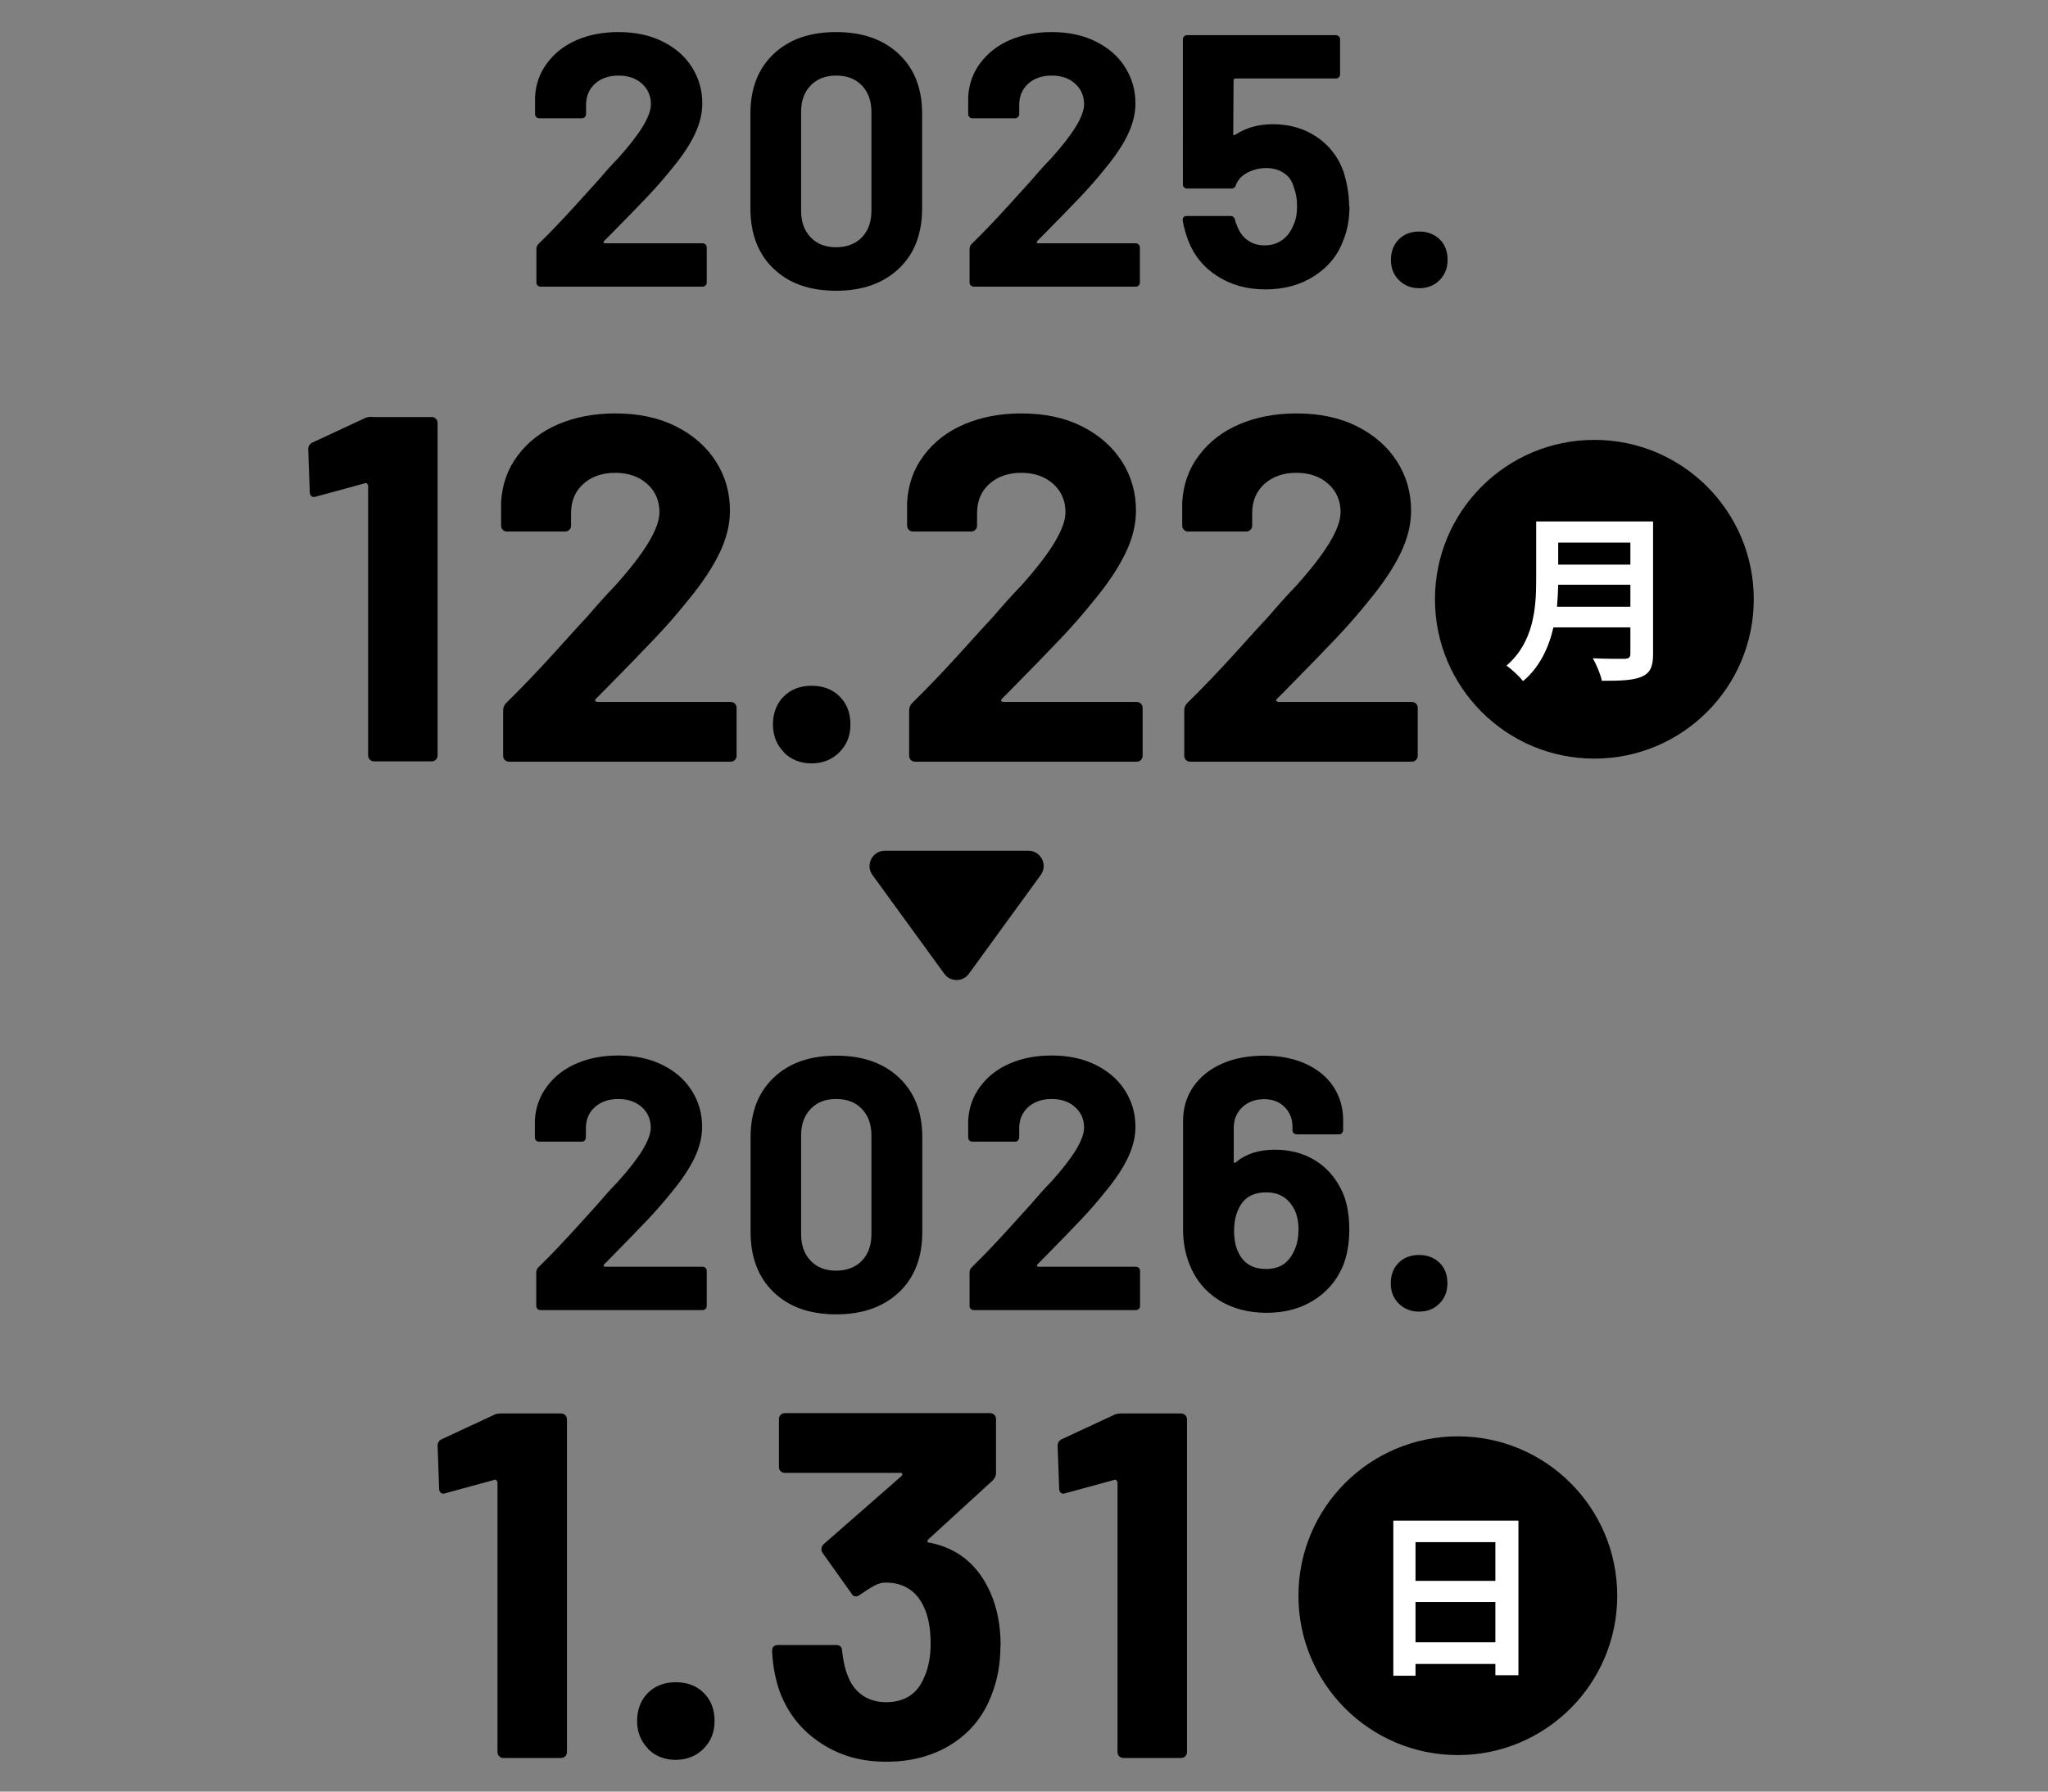
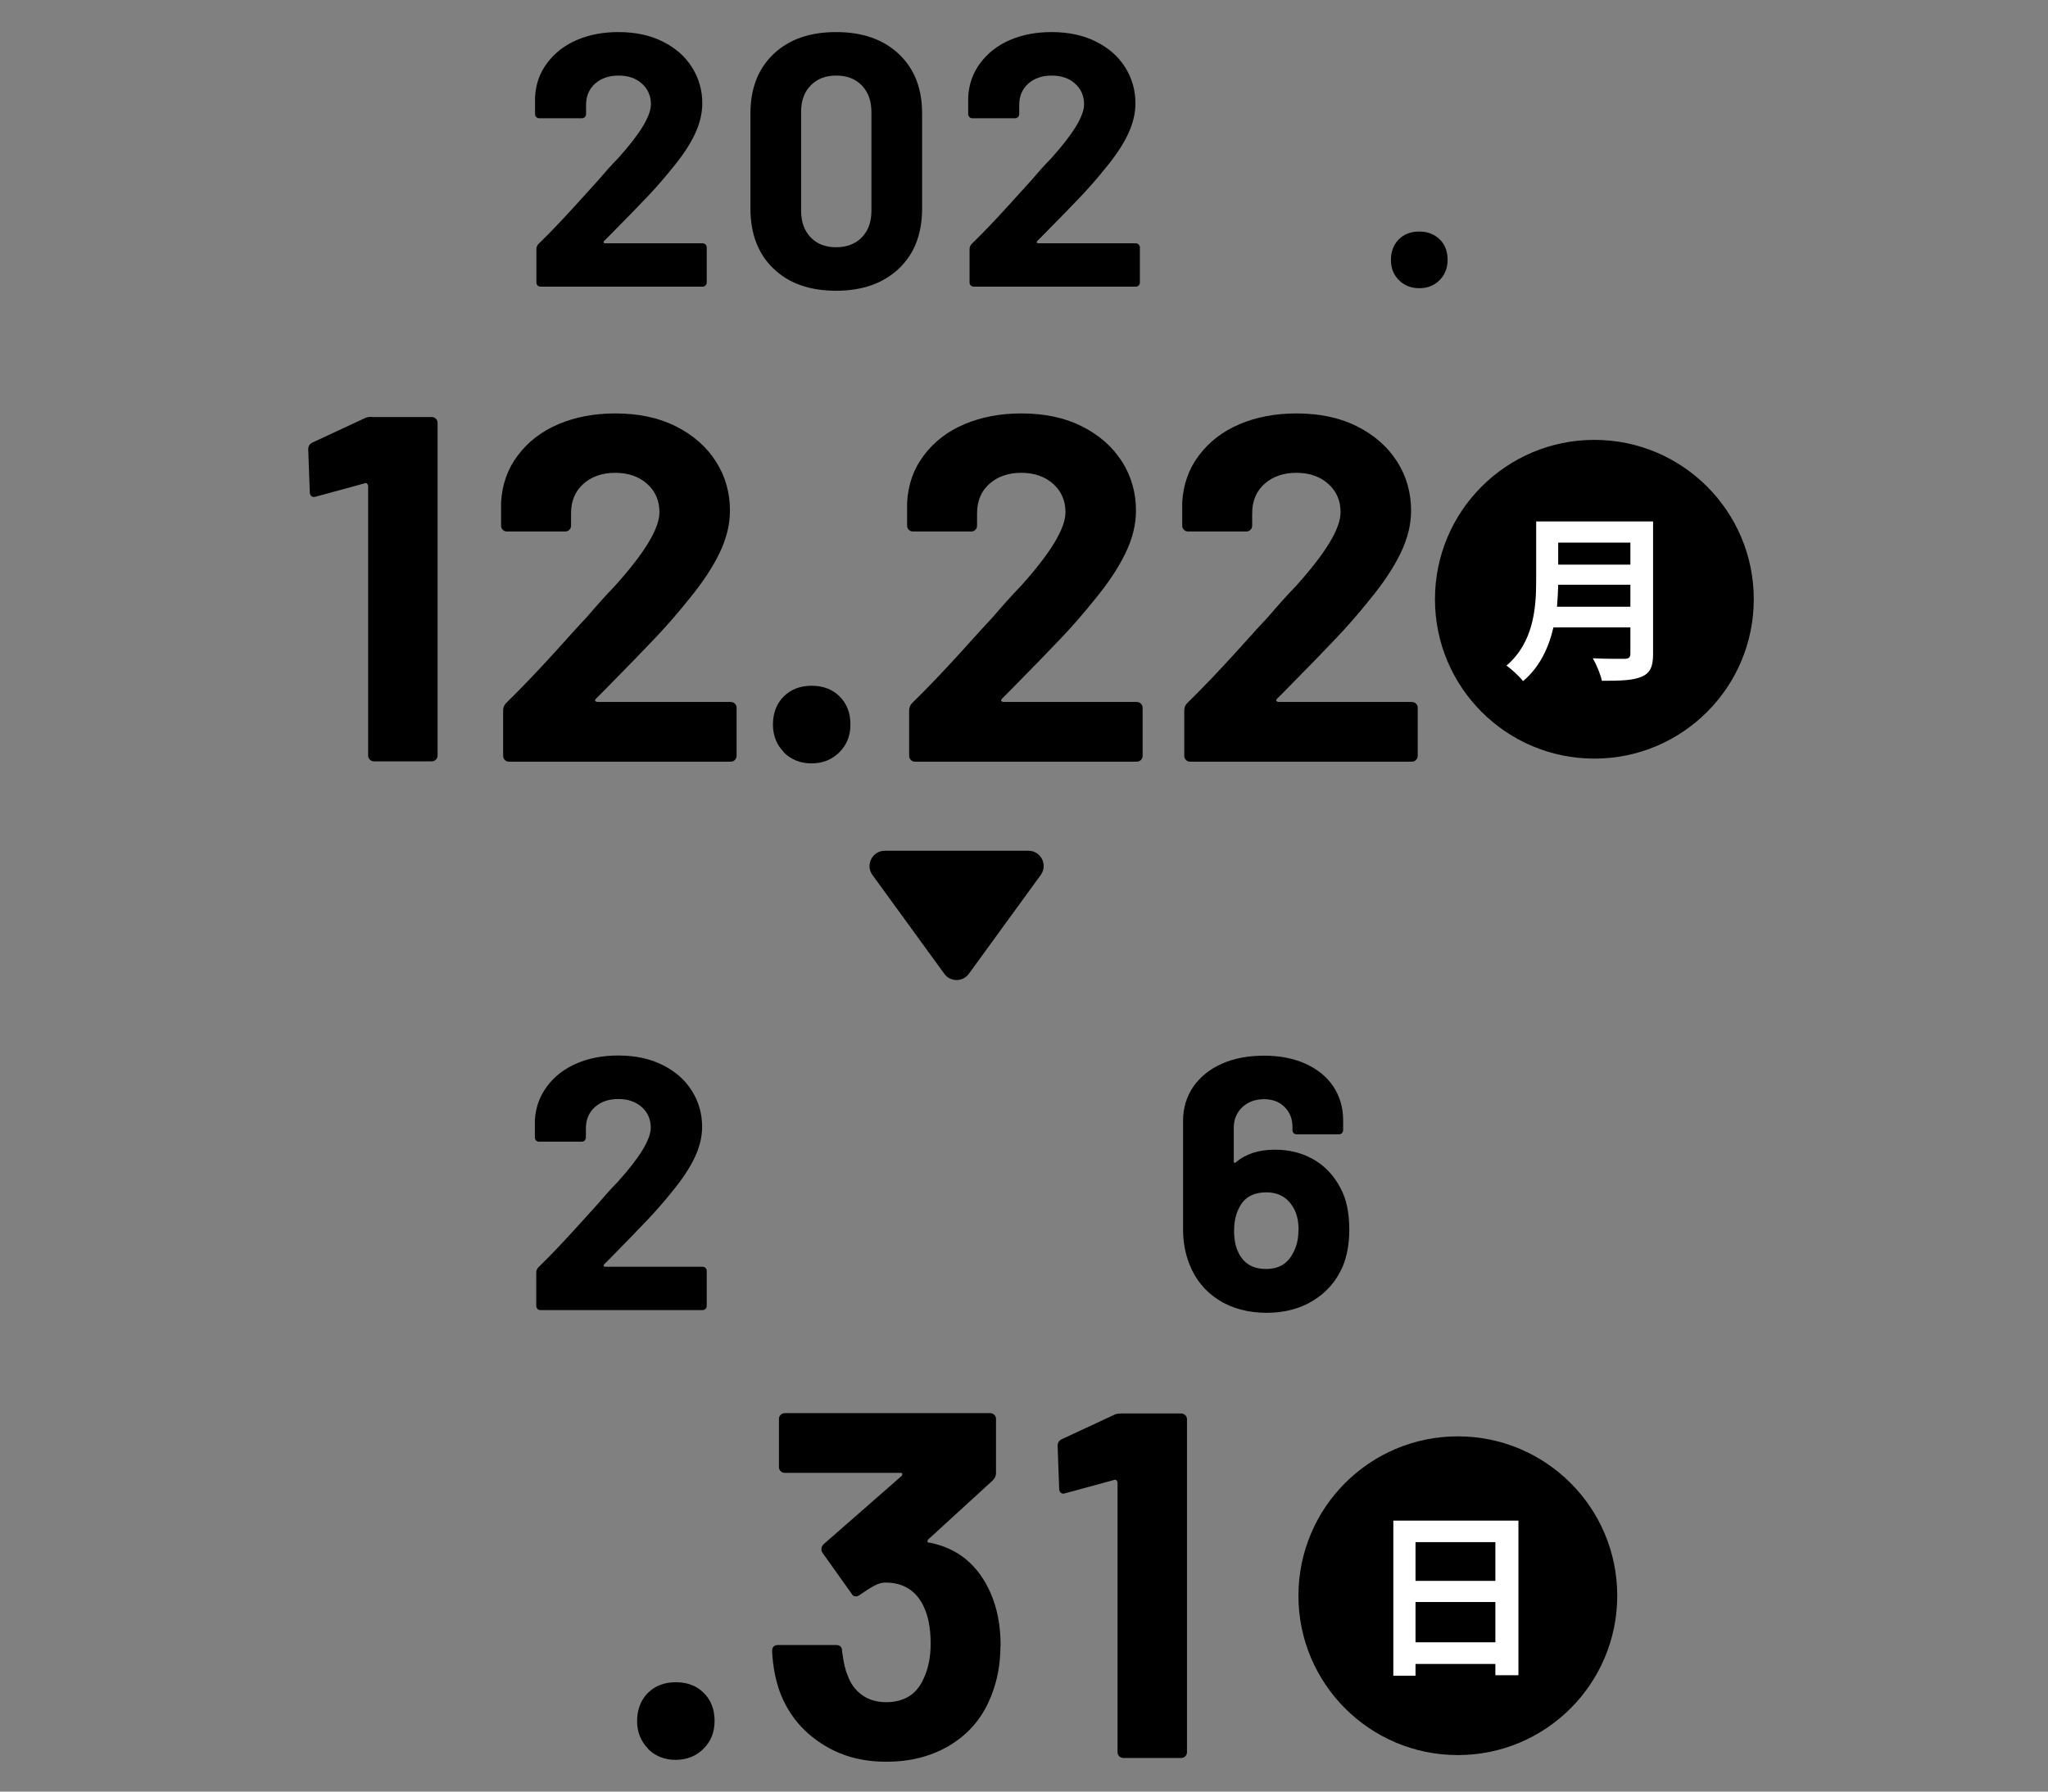
<svg xmlns="http://www.w3.org/2000/svg" id="_レイヤー_1" viewBox="0 0 120 105">
  <rect x="0" y="0" width="120" height="105" fill="#808080" stroke="none" />
  <defs>
    <style>.cls-1{fill:#fff;}</style>
  </defs>
  <path d="M60.98,51.28l-4.21,5.79c-.36.49-1.09.49-1.44,0l-4.21-5.79c-.43-.59,0-1.42.72-1.42h8.42c.73,0,1.15.83.72,1.42Z" />
  <path d="M35.37,14.22s.04.04.08.04h5.71c.07,0,.13.02.18.07.05.05.07.11.07.18v2.04c0,.07-.02.13-.07.18-.05.05-.11.07-.18.07h-9.48c-.07,0-.13-.02-.18-.07s-.07-.11-.07-.18v-1.94c0-.13.04-.23.13-.32.69-.67,1.39-1.41,2.11-2.2.72-.79,1.17-1.29,1.35-1.49.39-.46.79-.91,1.2-1.33,1.28-1.42,1.92-2.47,1.92-3.16,0-.49-.18-.9-.53-1.21-.35-.32-.81-.47-1.37-.47s-1.02.16-1.37.47c-.35.32-.53.73-.53,1.25v.53c0,.07-.02.13-.07.18s-.11.07-.18.07h-2.49c-.07,0-.13-.02-.18-.07-.05-.05-.07-.11-.07-.18v-.99c.04-.76.28-1.43.72-2.01s1.01-1.03,1.74-1.34c.72-.31,1.54-.46,2.43-.46,1,0,1.87.19,2.6.56.74.37,1.31.87,1.71,1.51s.6,1.33.6,2.11c0,.59-.15,1.2-.44,1.81-.29.62-.74,1.29-1.33,2-.44.55-.91,1.09-1.41,1.62s-1.26,1.31-2.26,2.32l-.32.32s-.04.06-.02.08Z" />
  <path d="M45.32,15.74c-.9-.86-1.35-2.04-1.35-3.53v-5.56c0-1.46.45-2.62,1.35-3.48.9-.86,2.12-1.29,3.67-1.29s2.77.43,3.68,1.29c.91.86,1.36,2.02,1.36,3.48v5.56c0,1.49-.45,2.67-1.36,3.53s-2.13,1.3-3.68,1.3-2.77-.43-3.67-1.3ZM50.5,13.91c.37-.39.56-.9.56-1.55v-5.8c0-.65-.19-1.16-.56-1.55-.37-.39-.88-.58-1.51-.58s-1.11.19-1.49.58-.56.9-.56,1.55v5.8c0,.65.19,1.16.56,1.55.37.39.87.58,1.49.58s1.13-.19,1.51-.58Z" />
  <path d="M60.75,14.22s.04.04.08.04h5.71c.07,0,.13.02.18.07.05.05.07.11.07.18v2.04c0,.07-.02.13-.07.18-.05.05-.11.07-.18.07h-9.48c-.07,0-.13-.02-.18-.07s-.07-.11-.07-.18v-1.94c0-.13.04-.23.13-.32.69-.67,1.39-1.41,2.11-2.2.72-.79,1.17-1.29,1.35-1.49.39-.46.79-.91,1.2-1.33,1.28-1.42,1.92-2.47,1.92-3.16,0-.49-.18-.9-.53-1.21-.35-.32-.81-.47-1.37-.47s-1.02.16-1.37.47c-.35.32-.53.73-.53,1.25v.53c0,.07-.02.13-.07.18s-.11.07-.18.07h-2.49c-.07,0-.13-.02-.18-.07-.05-.05-.07-.11-.07-.18v-.99c.04-.76.28-1.43.72-2.01s1.01-1.03,1.74-1.34c.72-.31,1.54-.46,2.43-.46,1,0,1.87.19,2.6.56.74.37,1.31.87,1.71,1.51s.6,1.33.6,2.11c0,.59-.15,1.2-.44,1.81-.29.62-.74,1.29-1.33,2-.44.55-.91,1.09-1.41,1.62s-1.26,1.31-2.26,2.32l-.32.32s-.04.06-.02.08Z" />
-   <path d="M79.07,12.09c0,.72-.11,1.36-.34,1.94-.32.9-.89,1.61-1.71,2.14-.82.53-1.77.79-2.87.79s-2.01-.26-2.81-.77c-.81-.51-1.38-1.21-1.72-2.1-.14-.37-.25-.75-.32-1.16v-.04c0-.16.08-.23.25-.23h2.55c.14,0,.23.08.27.23.01.08.03.15.06.21.03.06.05.11.06.15.14.37.35.65.63.84.28.2.61.29.99.29s.74-.11,1.03-.32.51-.51.65-.88c.14-.28.21-.65.21-1.1,0-.41-.06-.77-.19-1.1-.1-.37-.29-.65-.59-.84-.29-.2-.64-.29-1.03-.29s-.76.09-1.1.27-.56.42-.67.72c-.04.14-.13.21-.27.21h-2.59c-.07,0-.13-.02-.18-.07s-.07-.11-.07-.18V2.31c0-.07.02-.13.07-.18.05-.05.11-.07.18-.07h8.71c.07,0,.13.03.18.07.05.05.07.11.07.18v2.04c0,.07-.02.13-.07.18-.05.05-.11.07-.18.07h-5.88c-.07,0-.11.04-.11.11l-.02,3.12c0,.1.04.12.13.06.63-.41,1.36-.61,2.19-.61.98,0,1.84.25,2.58.75.74.5,1.26,1.18,1.57,2.05.21.69.32,1.36.32,2Z" />
  <path d="M81.97,16.42c-.32-.32-.47-.71-.47-1.19s.15-.89.46-1.2.71-.46,1.2-.46.89.16,1.2.46.46.71.46,1.2-.16.88-.47,1.19c-.32.32-.71.47-1.19.47s-.88-.16-1.19-.47Z" />
  <path d="M35.37,74.2s.04.04.08.04h5.71c.07,0,.13.02.18.07s.07.11.07.18v2.04c0,.07-.02.13-.07.18s-.11.07-.18.07h-9.49c-.07,0-.13-.02-.18-.07s-.07-.11-.07-.18v-1.94c0-.13.04-.23.13-.32.69-.67,1.39-1.41,2.11-2.2s1.17-1.29,1.35-1.49c.39-.46.79-.91,1.2-1.33,1.28-1.42,1.92-2.47,1.92-3.16,0-.49-.18-.9-.53-1.21s-.81-.47-1.37-.47-1.02.16-1.37.47-.53.73-.53,1.25v.53c0,.07-.03.13-.07.18s-.11.07-.18.07h-2.49c-.07,0-.13-.02-.18-.07-.05-.05-.07-.11-.07-.18v-.99c.04-.76.28-1.43.72-2.01.43-.58,1.01-1.03,1.74-1.34.72-.31,1.54-.46,2.43-.46,1,0,1.87.19,2.6.56.74.37,1.31.87,1.71,1.51s.6,1.33.6,2.11c0,.59-.15,1.2-.44,1.81s-.74,1.29-1.33,2c-.44.55-.91,1.09-1.41,1.62s-1.26,1.31-2.25,2.32l-.32.32s-.04.06-.02.08Z" />
-   <path d="M45.33,75.73c-.9-.86-1.35-2.04-1.35-3.53v-5.56c0-1.46.45-2.62,1.35-3.48.9-.86,2.12-1.29,3.67-1.29s2.77.43,3.68,1.29c.91.86,1.36,2.02,1.36,3.48v5.56c0,1.49-.45,2.67-1.36,3.53-.91.86-2.13,1.3-3.68,1.3s-2.77-.43-3.67-1.3ZM50.5,73.89c.37-.39.56-.9.56-1.55v-5.8c0-.65-.19-1.16-.56-1.55s-.87-.58-1.51-.58-1.11.19-1.49.58c-.37.39-.56.9-.56,1.55v5.8c0,.65.19,1.16.56,1.55.37.39.87.58,1.49.58s1.13-.19,1.51-.58Z" />
-   <path d="M60.76,74.2s.04.04.08.04h5.71c.07,0,.13.02.18.07s.07.11.07.18v2.04c0,.07-.02.13-.07.18s-.11.07-.18.07h-9.49c-.07,0-.13-.02-.18-.07s-.07-.11-.07-.18v-1.94c0-.13.04-.23.13-.32.69-.67,1.39-1.41,2.11-2.2s1.17-1.29,1.35-1.49c.39-.46.79-.91,1.2-1.33,1.28-1.42,1.92-2.47,1.92-3.16,0-.49-.18-.9-.53-1.21s-.81-.47-1.37-.47-1.02.16-1.37.47-.53.73-.53,1.25v.53c0,.07-.03.13-.07.18s-.11.07-.18.07h-2.49c-.07,0-.13-.02-.18-.07-.05-.05-.07-.11-.07-.18v-.99c.04-.76.28-1.43.72-2.01.43-.58,1.01-1.03,1.74-1.34.72-.31,1.54-.46,2.43-.46,1,0,1.87.19,2.6.56.74.37,1.31.87,1.71,1.51s.6,1.33.6,2.11c0,.59-.15,1.2-.44,1.81s-.74,1.29-1.33,2c-.44.55-.91,1.09-1.41,1.62s-1.26,1.31-2.25,2.32l-.32.32s-.04.06-.02.08Z" />
  <path d="M79.06,72.07c0,.82-.13,1.55-.4,2.19-.37.83-.93,1.48-1.71,1.96-.77.48-1.69.72-2.74.72s-2.02-.25-2.8-.75c-.79-.5-1.36-1.19-1.71-2.08-.25-.62-.38-1.31-.38-2.07v-6.34c0-.76.2-1.43.6-2.01s.96-1.03,1.68-1.35c.72-.32,1.54-.47,2.47-.47s1.72.16,2.42.47c.7.32,1.25.76,1.63,1.33s.58,1.23.58,1.97v.59c0,.07-.03.13-.07.18-.05.05-.11.07-.18.07h-2.47c-.07,0-.13-.02-.18-.07-.05-.05-.07-.11-.07-.18v-.19c0-.46-.15-.85-.46-1.16s-.71-.46-1.2-.46c-.52,0-.95.16-1.28.47s-.5.72-.5,1.21v1.98s.01.07.04.07.06,0,.08-.03c.58-.49,1.34-.74,2.3-.74.84,0,1.6.19,2.27.58.67.39,1.19.95,1.57,1.68.34.63.51,1.44.51,2.42ZM76.09,72.11c0-.56-.11-1.03-.34-1.39-.35-.56-.86-.84-1.54-.84-.76,0-1.29.29-1.58.86-.21.37-.32.84-.32,1.41,0,.51.09.93.27,1.29.31.62.84.93,1.6.93s1.26-.31,1.58-.93c.21-.37.32-.81.32-1.33Z" />
-   <path d="M81.96,76.4c-.32-.32-.47-.71-.47-1.19s.15-.89.46-1.2.71-.46,1.2-.46.89.16,1.2.46.46.71.46,1.2-.16.88-.47,1.19c-.32.32-.71.47-1.19.47s-.88-.16-1.19-.47Z" />
-   <path d="M29.38,82.84h3.49c.1,0,.18.03.25.1s.1.15.1.25v19.49c0,.1-.03.18-.1.25s-.15.1-.25.1h-3.37c-.1,0-.18-.03-.25-.1s-.1-.15-.1-.25v-15.8s-.02-.08-.06-.12c-.04-.04-.08-.05-.12-.03l-2.86.78-.12.03c-.17,0-.26-.11-.26-.32l-.09-2.48c0-.19.09-.33.26-.4l3.03-1.41c.1-.06.24-.09.43-.09Z" />
  <path d="M37.98,102.49c-.43-.43-.65-.98-.65-1.63s.21-1.22.63-1.64c.42-.42.97-.63,1.64-.63s1.22.21,1.64.63.63.97.63,1.64-.22,1.2-.65,1.63-.98.65-1.63.65-1.2-.22-1.63-.65Z" />
  <path d="M58.62,96.45c0,1.04-.17,2-.52,2.88-.46,1.23-1.24,2.19-2.32,2.88-1.09.69-2.37,1.04-3.85,1.04s-2.74-.36-3.85-1.1c-1.11-.73-1.9-1.72-2.38-2.97-.27-.75-.42-1.56-.46-2.42,0-.23.12-.35.35-.35h3.4c.23,0,.35.12.35.35.08.63.18,1.11.32,1.41.17.5.46.89.85,1.17.39.28.86.42,1.4.42,1.08,0,1.82-.47,2.22-1.41.27-.58.4-1.25.4-2.02,0-.9-.14-1.64-.43-2.22-.44-.9-1.18-1.36-2.22-1.36-.21,0-.43.06-.66.19-.23.12-.51.3-.84.53-.08.06-.15.09-.23.09-.12,0-.2-.06-.26-.17l-1.7-2.39c-.04-.06-.06-.12-.06-.2,0-.12.04-.21.12-.29l4.58-4.01s.05-.08.04-.12c-.01-.04-.04-.06-.1-.06h-6.78c-.1,0-.18-.03-.25-.1s-.1-.15-.1-.25v-2.8c0-.1.03-.18.1-.25s.15-.1.25-.1h12.02c.1,0,.18.03.25.1s.1.15.1.25v3.17c0,.15-.07.3-.2.43l-3.78,3.46s-.05.08-.04.12c0,.04.05.06.13.06,1.67.33,2.86,1.32,3.58,2.97.38.88.58,1.9.58,3.06Z" />
  <path d="M65.71,82.84h3.49c.1,0,.18.03.25.1s.1.15.1.25v19.49c0,.1-.03.18-.1.25s-.15.1-.25.1h-3.37c-.1,0-.18-.03-.25-.1s-.1-.15-.1-.25v-15.8s-.02-.08-.06-.12c-.04-.04-.08-.05-.12-.03l-2.86.78-.12.03c-.17,0-.26-.11-.26-.32l-.09-2.48c0-.19.09-.33.26-.4l3.03-1.41c.1-.06.24-.09.43-.09Z" />
  <circle cx="85.42" cy="93.52" r="9.34" />
  <path class="cls-1" d="M88.97,89.11v9.07h-1.35v-.66h-4.68v.69h-1.3v-9.09h7.33ZM82.94,90.38v2.27h4.68v-2.27h-4.68ZM87.62,96.25v-2.36h-4.68v2.36h4.68Z" />
  <path d="M21.8,24.44h3.49c.1,0,.18.03.25.1s.1.15.1.24v19.49c0,.1-.03.18-.1.25-.07.07-.15.1-.25.1h-3.37c-.1,0-.18-.03-.25-.1-.07-.07-.1-.15-.1-.25v-15.8s-.02-.08-.06-.12c-.04-.04-.08-.05-.12-.03l-2.86.78-.12.03c-.17,0-.26-.11-.26-.32l-.09-2.48c0-.19.09-.33.26-.4l3.03-1.41c.1-.06.24-.09.43-.09Z" />
  <path d="M34.88,41.08s.06.06.12.06h7.81c.1,0,.18.03.25.1.07.07.1.15.1.25v2.8c0,.1-.03.18-.1.25s-.15.1-.25.1h-12.98c-.1,0-.18-.03-.25-.1-.07-.07-.1-.15-.1-.25v-2.65c0-.17.06-.32.17-.43.94-.92,1.9-1.93,2.88-3.01.98-1.09,1.59-1.76,1.85-2.03.54-.63,1.08-1.24,1.64-1.82,1.75-1.94,2.62-3.38,2.62-4.33,0-.67-.24-1.23-.72-1.66s-1.11-.65-1.87-.65-1.39.22-1.87.65-.72,1-.72,1.72v.72c0,.1-.03.18-.1.25-.07.07-.15.1-.25.1h-3.4c-.1,0-.18-.03-.25-.1-.07-.07-.1-.15-.1-.25v-1.36c.06-1.04.38-1.96.98-2.75.6-.8,1.39-1.41,2.38-1.83.99-.42,2.1-.63,3.33-.63,1.37,0,2.55.25,3.56.76,1.01.51,1.79,1.2,2.34,2.06s.82,1.83.82,2.88c0,.81-.2,1.63-.61,2.48s-1.01,1.76-1.82,2.74c-.6.75-1.24,1.49-1.93,2.22-.69.73-1.72,1.79-3.08,3.17l-.43.43s-.05.08-.03.12Z" />
  <path d="M45.94,44.09c-.43-.43-.65-.97-.65-1.63s.21-1.22.63-1.64c.42-.42.97-.63,1.64-.63s1.22.21,1.64.63.63.97.63,1.64-.22,1.2-.65,1.63c-.43.43-.98.65-1.63.65s-1.2-.22-1.63-.65Z" />
  <path d="M58.67,41.08s.06.06.12.06h7.81c.1,0,.18.03.25.1.07.07.1.15.1.25v2.8c0,.1-.03.18-.1.25s-.15.1-.25.1h-12.98c-.1,0-.18-.03-.25-.1-.07-.07-.1-.15-.1-.25v-2.65c0-.17.06-.32.17-.43.94-.92,1.9-1.93,2.88-3.01.98-1.09,1.59-1.76,1.85-2.03.54-.63,1.08-1.24,1.64-1.82,1.75-1.94,2.62-3.38,2.62-4.33,0-.67-.24-1.23-.72-1.66s-1.11-.65-1.87-.65-1.39.22-1.87.65-.72,1-.72,1.72v.72c0,.1-.03.18-.1.25-.07.07-.15.1-.25.1h-3.4c-.1,0-.18-.03-.25-.1-.07-.07-.1-.15-.1-.25v-1.36c.06-1.04.38-1.96.98-2.75.6-.8,1.39-1.41,2.38-1.83.99-.42,2.1-.63,3.33-.63,1.37,0,2.55.25,3.56.76,1.01.51,1.79,1.2,2.34,2.06s.82,1.83.82,2.88c0,.81-.2,1.63-.61,2.48s-1.01,1.76-1.82,2.74c-.6.75-1.24,1.49-1.93,2.22-.69.73-1.72,1.79-3.08,3.17l-.43.43s-.05.08-.03.12Z" />
  <path d="M74.79,41.08s.06.06.12.06h7.81c.1,0,.18.03.25.1.07.07.1.15.1.25v2.8c0,.1-.03.18-.1.25s-.15.1-.25.1h-12.98c-.1,0-.18-.03-.25-.1-.07-.07-.1-.15-.1-.25v-2.65c0-.17.06-.32.17-.43.94-.92,1.9-1.93,2.88-3.01.98-1.09,1.59-1.76,1.85-2.03.54-.63,1.08-1.24,1.64-1.82,1.75-1.94,2.62-3.38,2.62-4.33,0-.67-.24-1.23-.72-1.66s-1.11-.65-1.87-.65-1.39.22-1.87.65-.72,1-.72,1.72v.72c0,.1-.03.18-.1.25-.07.07-.15.1-.25.1h-3.4c-.1,0-.18-.03-.25-.1-.07-.07-.1-.15-.1-.25v-1.36c.06-1.04.38-1.96.98-2.75.6-.8,1.39-1.41,2.38-1.83.99-.42,2.1-.63,3.33-.63,1.37,0,2.55.25,3.56.76,1.01.51,1.79,1.2,2.34,2.06s.82,1.83.82,2.88c0,.81-.2,1.63-.61,2.48s-1.01,1.76-1.82,2.74c-.6.75-1.24,1.49-1.93,2.22-.69.73-1.72,1.79-3.08,3.17l-.43.43s-.05.08-.03.12Z" />
  <circle cx="93.42" cy="35.12" r="9.34" />
  <path class="cls-1" d="M96.86,38.33c0,.76-.18,1.12-.67,1.33-.51.22-1.24.24-2.33.24-.07-.37-.33-.97-.53-1.32.74.04,1.62.03,1.86.03.25,0,.34-.08.34-.31v-1.53h-4.51c-.27,1.18-.8,2.33-1.78,3.15-.19-.26-.7-.73-.97-.91,1.59-1.36,1.74-3.37,1.74-4.98v-3.47h6.85v7.75ZM95.53,35.56v-1.29h-4.23c-.01.4-.03.84-.07,1.29h4.3ZM91.3,31.8v1.29h4.23v-1.29h-4.23Z" />
</svg>